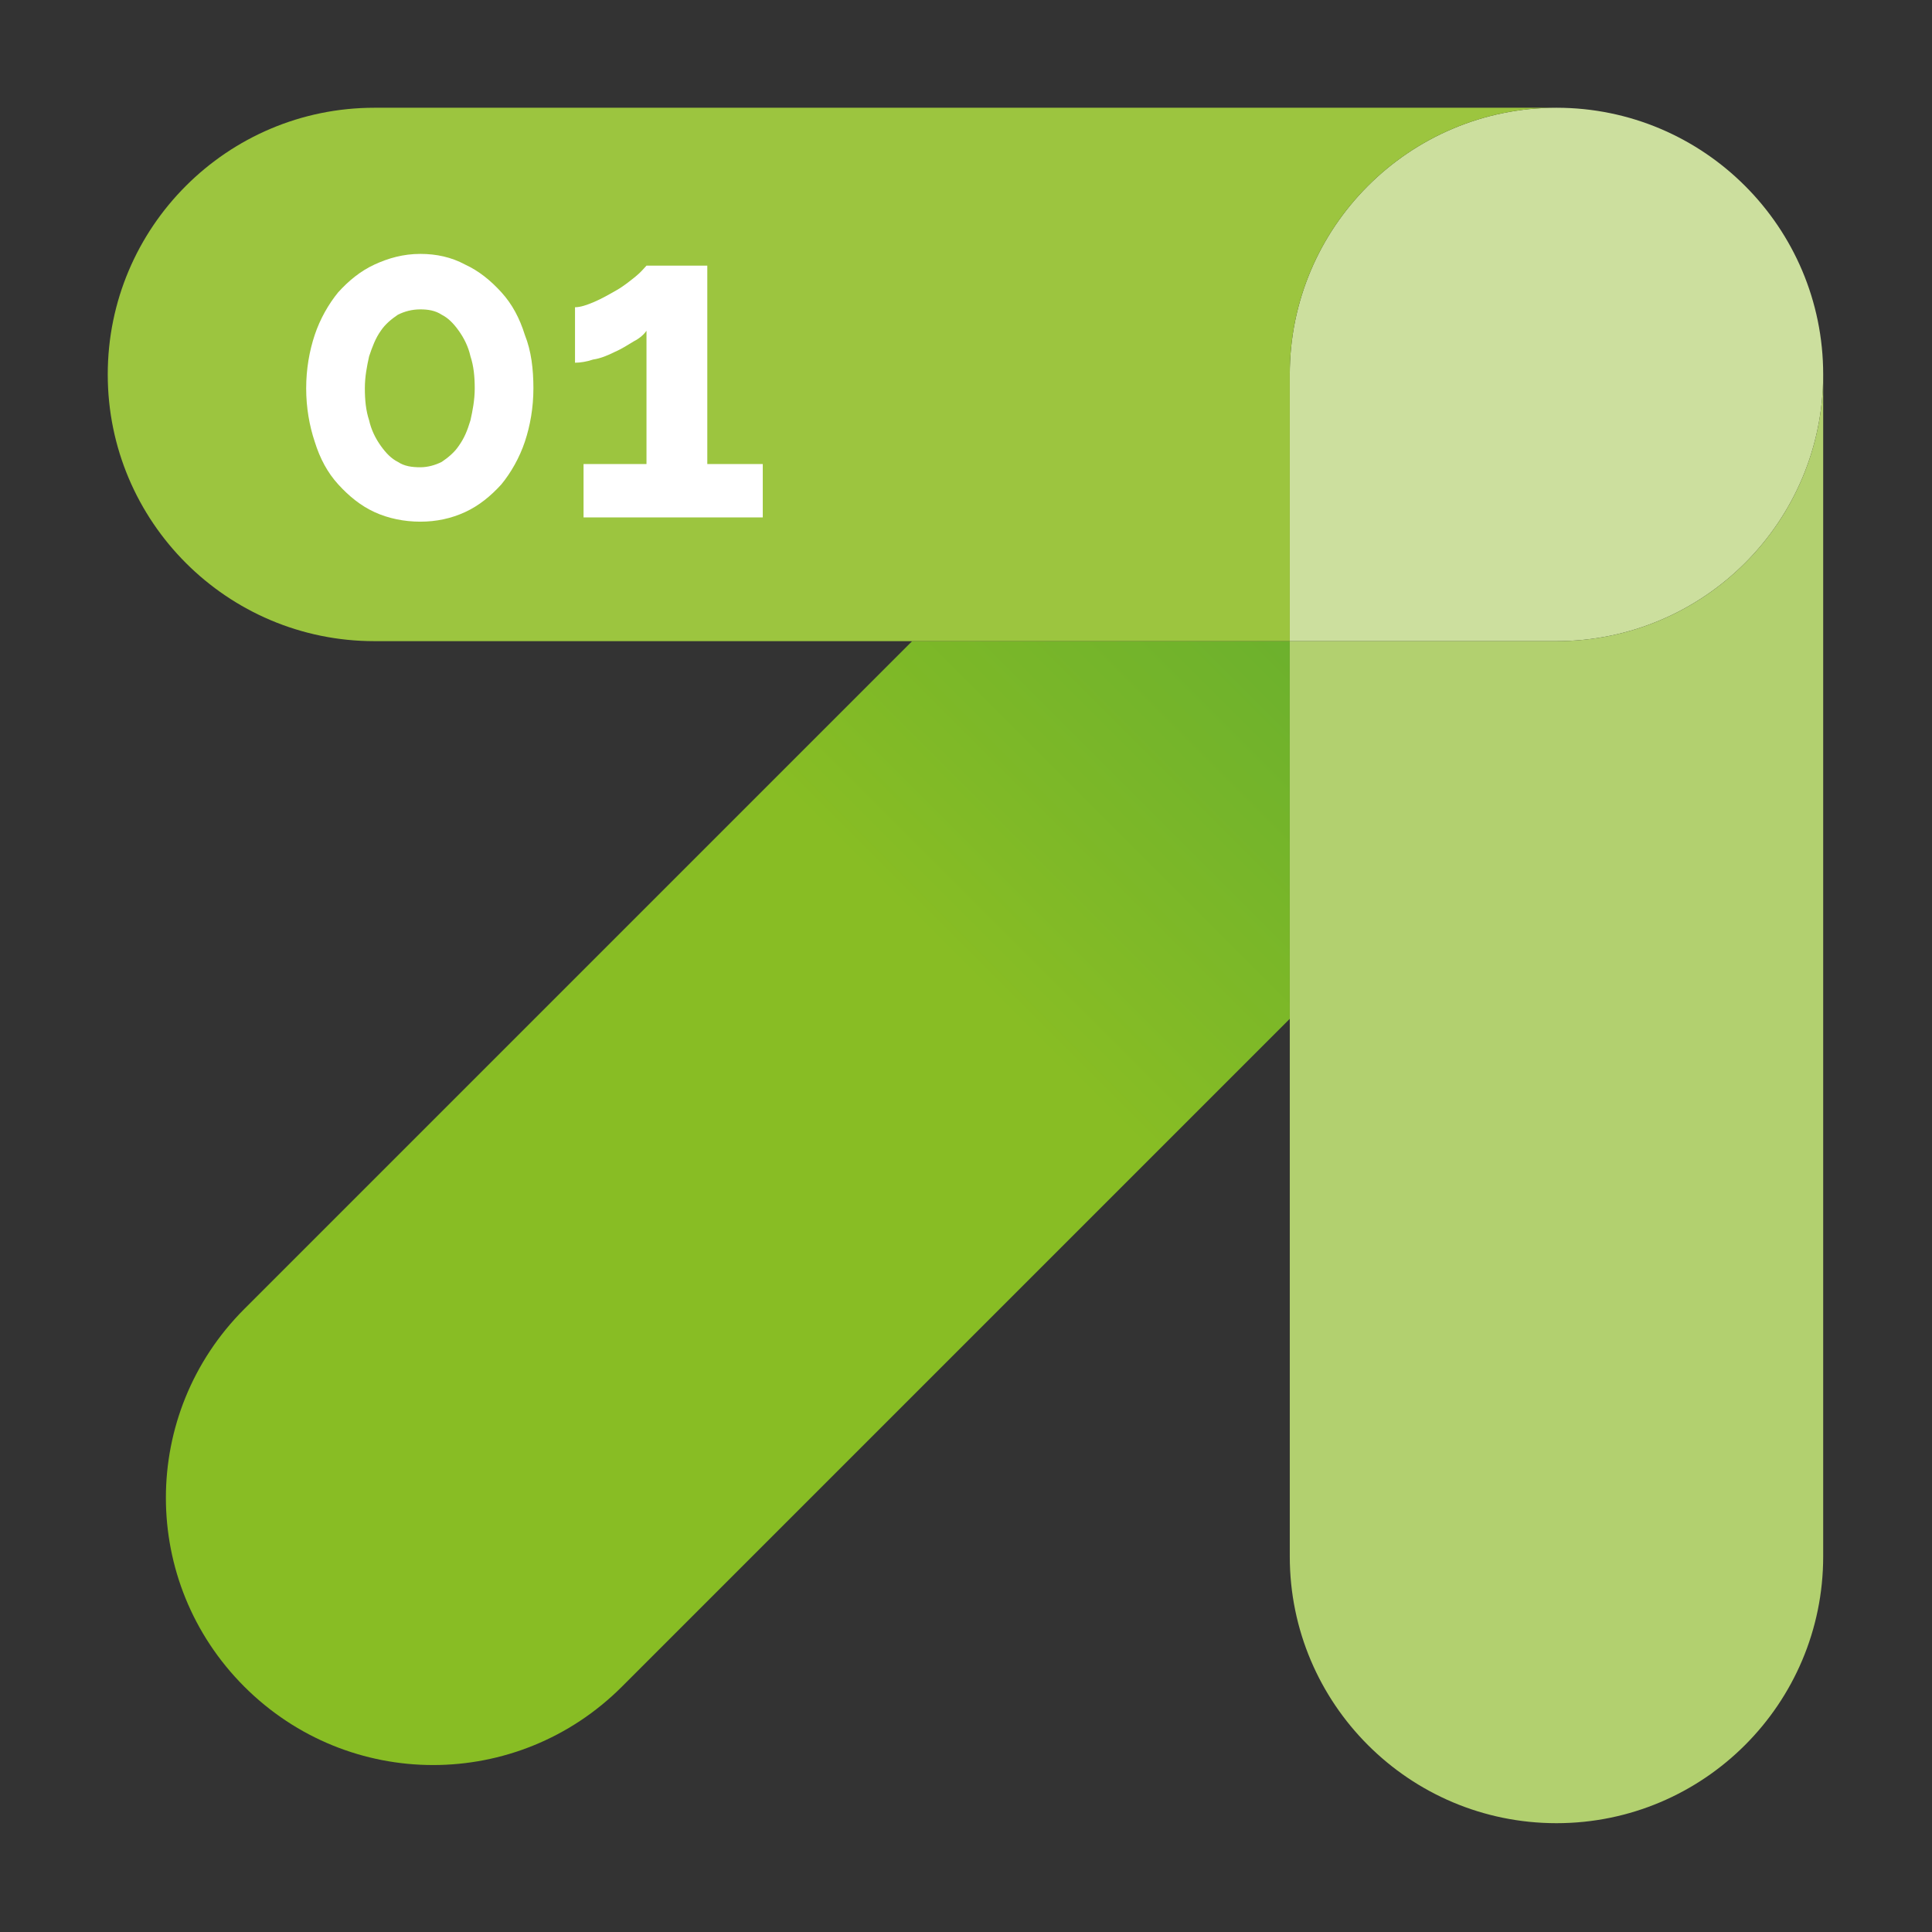
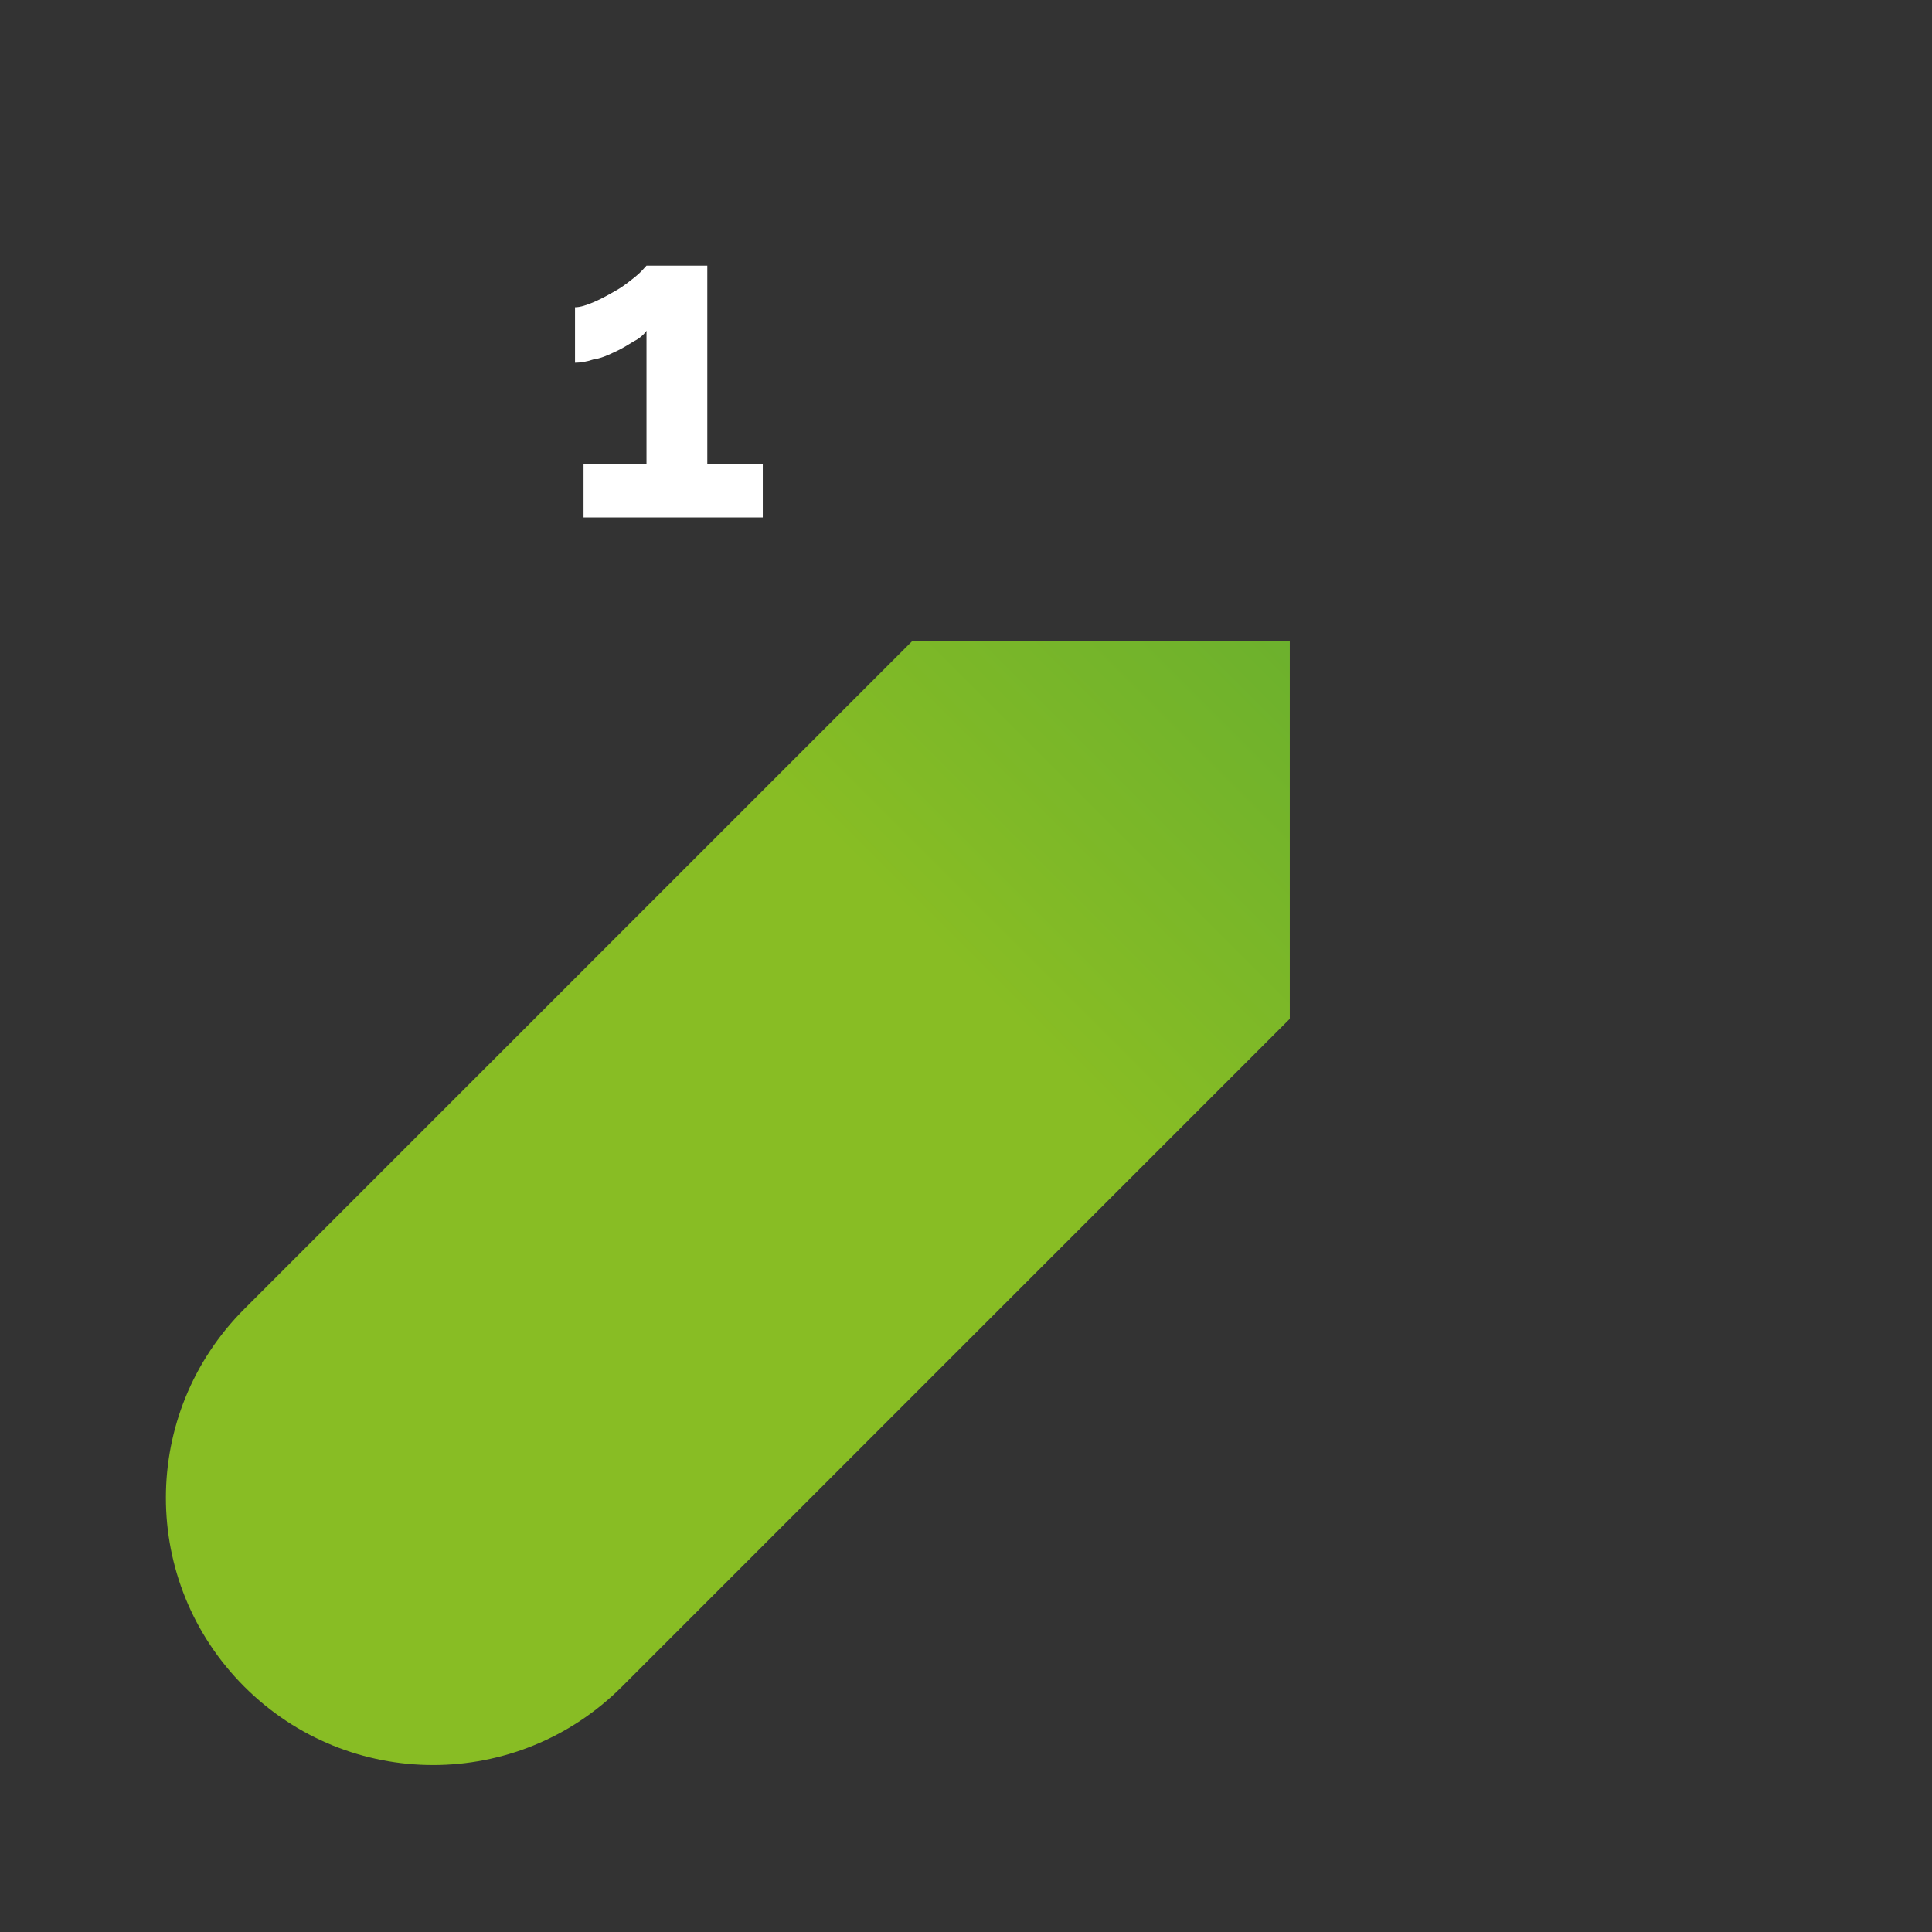
<svg xmlns="http://www.w3.org/2000/svg" id="Capa_1" x="0px" y="0px" viewBox="0 0 181.1 181.1" style="enable-background:new 0 0 181.1 181.1;" xml:space="preserve">
  <rect x="0" y="0" width="181.1" height="181.1" fill="#333333" stroke="none" />
  <style type="text/css">	.st0{fill:url(#SVGID_1_);}	.st1{fill:#CCDF9E;}	.st2{fill:#B2D06F;}	.st3{fill:#9CC53F;}	.st4{fill:#FFFFFF;}</style>
  <g>
    <g>
      <g>
        <linearGradient id="SVGID_1_" gradientUnits="userSpaceOnUse" x1="58.812" y1="-117.492" x2="58.812" y2="-53.46" gradientTransform="matrix(0.707 0.707 -0.707 0.707 10.733 87.172)">
          <stop offset="0" style="stop-color:#5FAB31" />
          <stop offset="1" style="stop-color:#88BD24" />
        </linearGradient>
        <path class="st0" d="M120.9,60.1v35.4l-62.6,62.6c-9.8,9.8-25.6,9.8-35.4,0c-9.8-9.8-9.8-25.6,0-35.4l62.6-62.6H120.9z" />
        <g>
-           <path class="st1" d="M145.9,60.1h-25v-25c0-13.8,11.2-25,25-25c13.8,0,25,11.2,25,25C170.9,48.9,159.7,60.1,145.9,60.1z" />
-           <path class="st2" d="M170.9,145.9V35.1c0,13.8-11.2,25-25,25h-25v35.4v50.4c0,13.8,11.2,25,25,25     C159.7,170.9,170.9,159.7,170.9,145.9z" />
-           <path class="st3" d="M120.9,35.1c0-13.8,11.2-25,25-25H35.1c-13.8,0-25,11.2-25,25c0,13.8,11.2,25,25,25h50.4h35.4V35.1z" />
-         </g>
+           </g>
      </g>
      <g>
-         <path class="st4" d="M50,36.4c0,1.8-0.3,3.5-0.8,5c-0.5,1.5-1.3,2.9-2.2,4c-1,1.1-2.1,2-3.4,2.6c-1.3,0.6-2.7,0.9-4.2,0.9    c-1.5,0-3-0.3-4.3-0.9c-1.3-0.6-2.4-1.5-3.4-2.6c-1-1.1-1.7-2.4-2.2-4c-0.5-1.5-0.8-3.2-0.8-5s0.3-3.5,0.8-5    c0.5-1.5,1.3-2.9,2.2-4c1-1.1,2.1-2,3.4-2.6c1.3-0.6,2.7-1,4.3-1c1.5,0,2.9,0.3,4.2,1c1.3,0.6,2.4,1.5,3.4,2.6    c1,1.1,1.7,2.4,2.2,4C49.8,32.9,50,34.6,50,36.4z M44.5,36.4c0-1.1-0.1-2.1-0.4-3c-0.2-0.9-0.6-1.7-1.1-2.4s-1-1.2-1.6-1.5    c-0.6-0.4-1.3-0.5-2-0.5c-0.8,0-1.5,0.2-2.1,0.5c-0.6,0.4-1.2,0.9-1.6,1.5c-0.5,0.7-0.8,1.5-1.1,2.4c-0.2,0.9-0.4,1.9-0.4,3    c0,1.1,0.1,2.1,0.4,3c0.2,0.9,0.6,1.7,1.1,2.4c0.5,0.7,1,1.2,1.6,1.5c0.6,0.4,1.3,0.5,2.1,0.5c0.7,0,1.4-0.2,2-0.5    c0.6-0.4,1.2-0.9,1.6-1.5c0.5-0.7,0.8-1.4,1.1-2.4C44.3,38.5,44.5,37.5,44.5,36.4z" />
        <path class="st4" d="M71.5,43.5v5H54.7v-5h5.9V31c-0.2,0.3-0.6,0.7-1.2,1c-0.5,0.3-1.1,0.7-1.8,1c-0.6,0.3-1.3,0.6-2,0.7    C55,33.9,54.4,34,53.9,34v-5.2c0.5,0,1.1-0.2,1.8-0.5s1.4-0.7,2.1-1.1c0.7-0.4,1.3-0.9,1.8-1.3c0.5-0.4,0.8-0.8,1-1h5.7v18.6    H71.5z" />
      </g>
    </g>
  </g>
</svg>